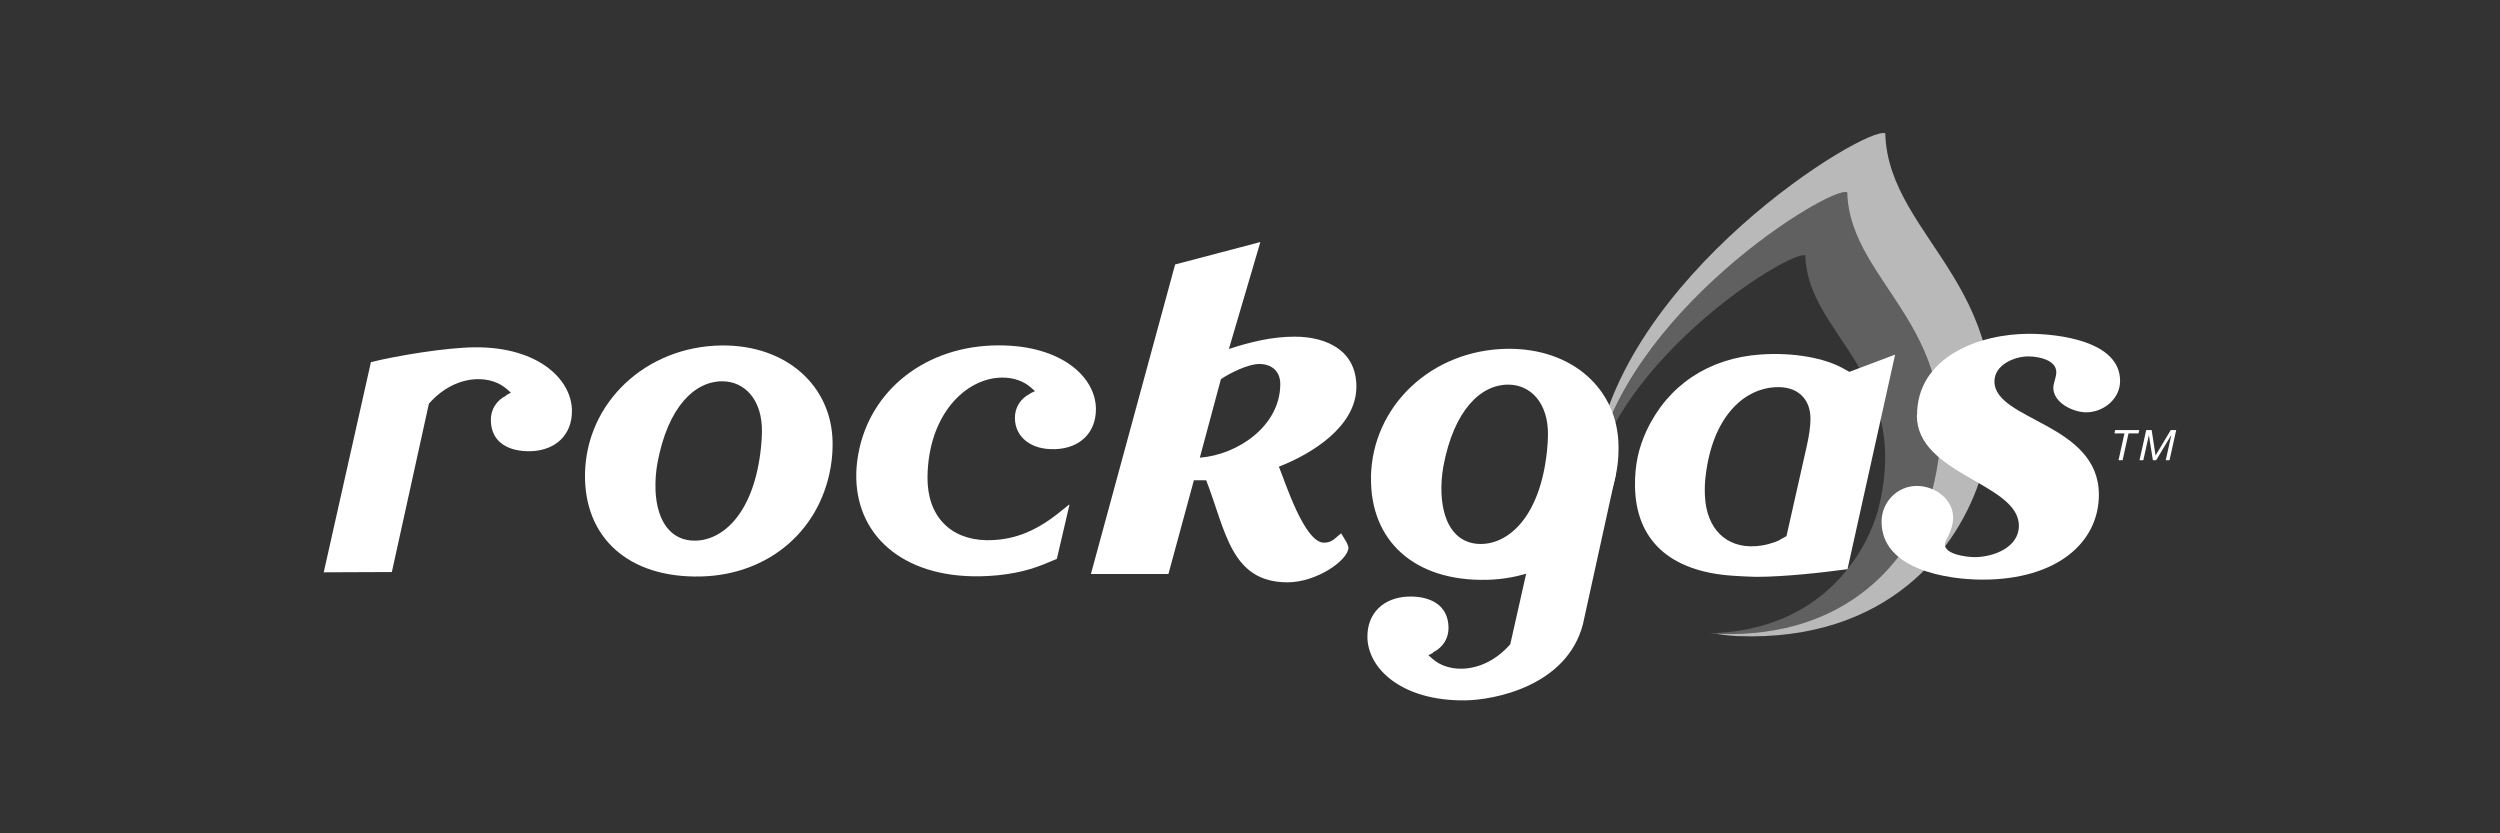
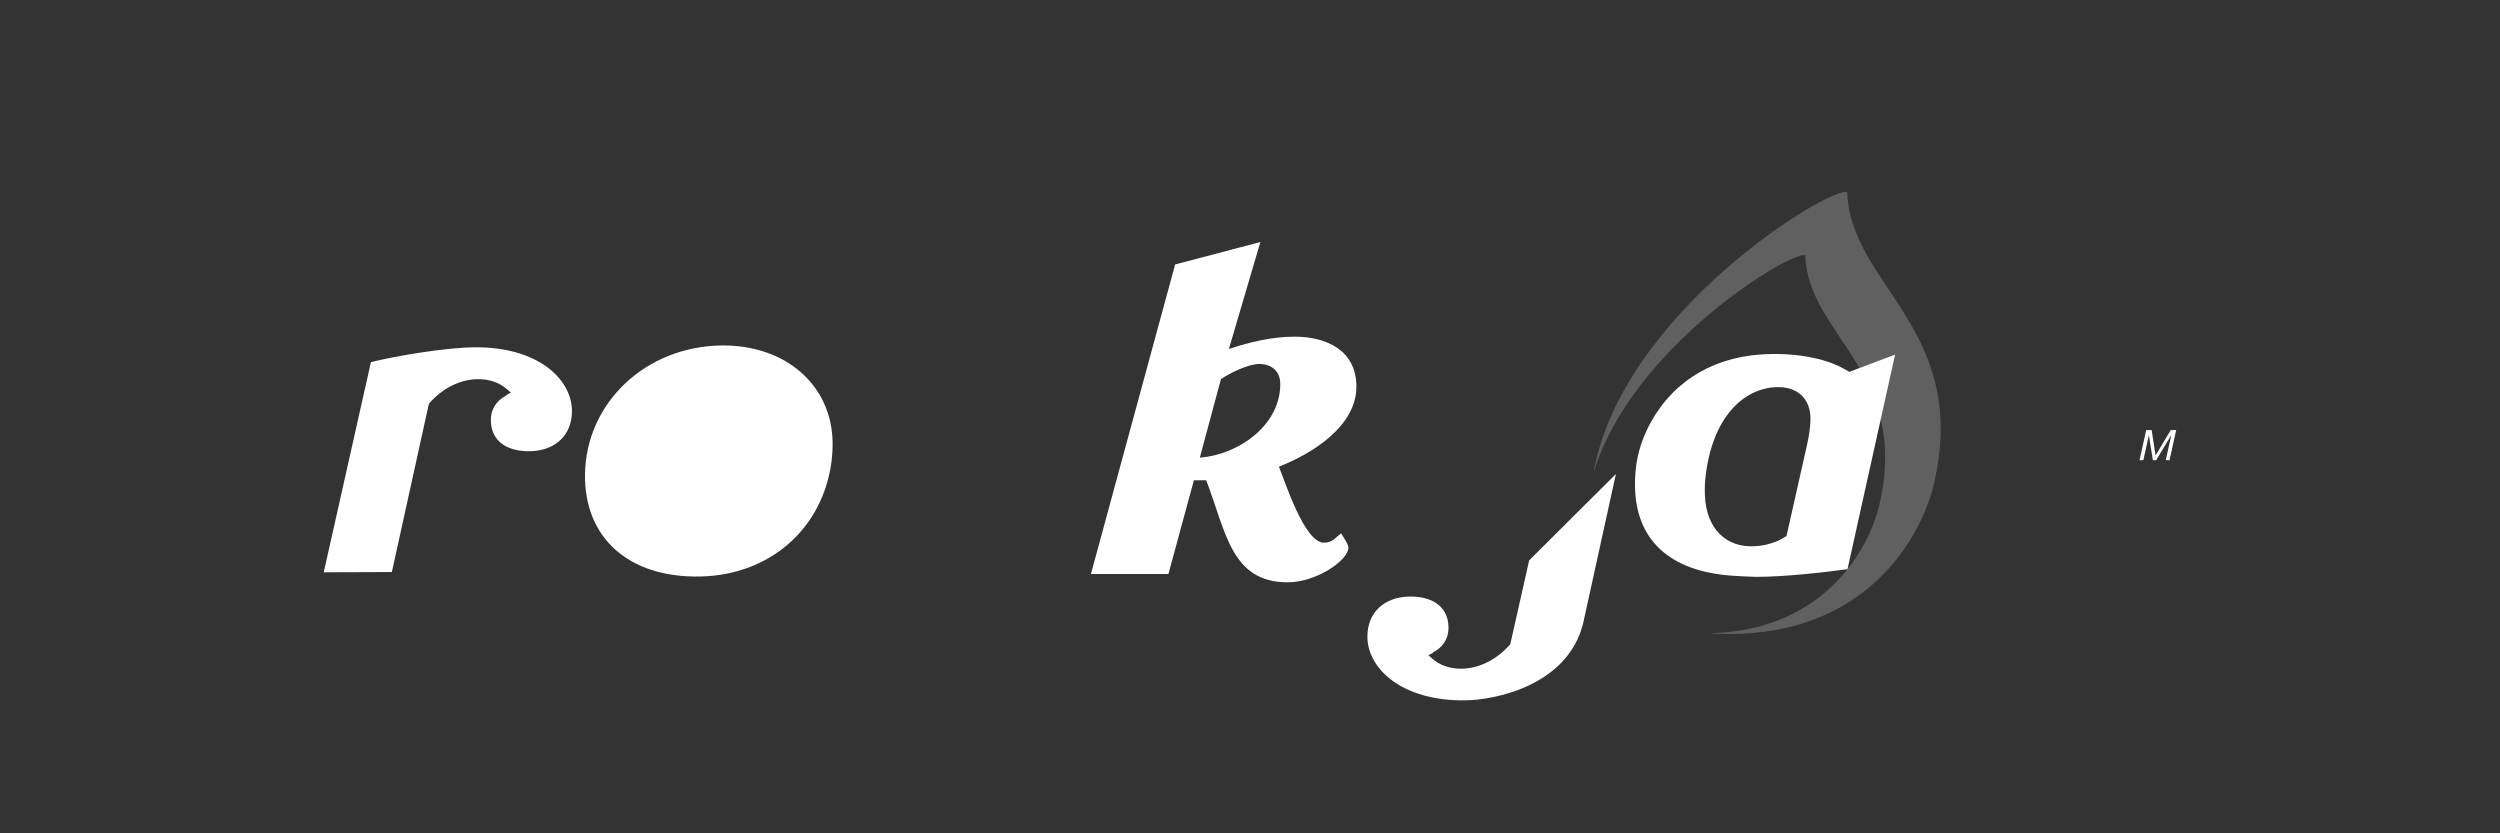
<svg xmlns="http://www.w3.org/2000/svg" id="Graphics" viewBox="0 0 270 90">
  <rect x="0" y="0" width="270" height="90" fill="#333333" stroke="none" />
  <defs>
    <style>.cls-1,.cls-2,.cls-3{fill:#fff;}.cls-2{opacity:.22;}.cls-3{opacity:.66;}</style>
  </defs>
-   <path class="cls-3" d="M214.01,51.28c5.23-19.89-10.09-25.27-10.4-36.88-2-.89-28.89,15.44-31.43,35.82-.03,.24-.05,.51-.08,.8,3.09-17.33,25.68-31.02,27.4-30.26,.27,10.19,13.72,14.92,9.13,32.39-2.14,7.04-8.88,15.85-23.14,15.3-.29-.01,1.08,.21,2.16,.25,16.24,.62,23.92-9.41,26.35-17.43" />
  <path class="cls-2" d="M208.64,53.15c4.59-17.46-8.86-22.19-9.13-32.39-1.72-.76-24.35,12.95-27.41,30.3,4.13-13.66,21.48-24.09,22.87-23.48,.23,8.72,11.74,12.77,7.81,27.71-1.75,5.74-7.08,12.86-18.15,13.1,.29,.02,.57,.05,.87,.06,14.26,.55,21-8.26,23.14-15.3" />
  <path class="cls-1" d="M34.97,61.78l5.09-22.67c2.77-.69,8.12-1.58,11.22-1.6,6.77-.06,10.47,3.41,10.49,6.86,.02,2.56-1.73,4.26-4.41,4.36-2.37,.07-4.31-.9-4.35-3.32-.02-1.19,.6-2.16,1.68-2.7v-.05l.49-.25-.47-.41c-.78-.68-1.88-1.07-3.14-1.05-1.85,.03-3.75,.94-5.24,2.64l-.04,.15-3.97,18.04-7.37,.03Z" />
-   <polygon class="cls-1" points="229.44 46.81 228.8 49.7 229.24 49.7 229.88 46.81 230.96 46.81 231.04 46.45 228.44 46.45 228.36 46.81 229.44 46.81" />
  <polygon class="cls-1" points="231.79 46.45 231.07 49.7 231.48 49.7 232.08 47 232.08 47 232.51 49.7 232.87 49.7 234.49 47 234.5 47 233.9 49.7 234.31 49.7 235.03 46.45 234.44 46.45 232.8 49.19 232.38 46.45 231.79 46.45" />
-   <path class="cls-1" d="M63.18,51.2c-.1,6.84,4.67,11.24,12.51,11.06,7.43-.17,13.18-5.13,14.12-12.46,.08-.66,.12-1.34,.11-2.01-.07-6.08-4.95-10.56-12.01-10.48-8.18,.11-14.61,6.18-14.73,13.9m7.62,1.72c-.04-.97,.03-1.94,.2-2.9,1.14-6.17,4.09-8.86,7-8.85,2.42,0,4.34,1.98,4.29,5.46-.01,.56-.04,1.11-.1,1.66-.73,7.12-4.12,10.1-7.18,10.09-2.37,0-4.05-1.81-4.22-5.46" />
-   <path class="cls-1" d="M111.29,42.49c-1.08,.55-1.7,1.51-1.68,2.7,.03,1.97,1.68,3.41,4.34,3.32,2.69-.09,4.43-1.79,4.41-4.36-.03-3.44-3.73-6.86-10.5-6.85-7.87,0-13.93,4.85-15.16,11.72-.13,.68-.2,1.37-.22,2.06-.17,6.59,4.88,11.3,13.37,11.16,2.7-.05,4.99-.52,6.89-1.3l1.4-.58,1.36-5.84-.04-.02-1.24,.99c-2.61,2.05-5,2.88-7.67,2.85-3.91-.06-6.41-2.6-6.38-6.78,.06-6.81,4.15-10.73,8.01-10.78,1.26-.02,2.35,.37,3.13,1.05l.47,.41-.5,.24Z" />
+   <path class="cls-1" d="M63.18,51.2c-.1,6.84,4.67,11.24,12.51,11.06,7.43-.17,13.18-5.13,14.12-12.46,.08-.66,.12-1.34,.11-2.01-.07-6.08-4.95-10.56-12.01-10.48-8.18,.11-14.61,6.18-14.73,13.9m7.62,1.72" />
  <path class="cls-1" d="M131.86,40.95c1.01-.69,2.97-1.64,4.13-1.64,1.38,0,2.28,.8,2.28,2.17,0,4.5-4.56,7.63-8.69,7.95l2.28-8.48Zm-4.94-12.41l-9.1,33.45h8.37l2.75-10.12h1.33c2.12,5.46,2.65,11.02,8.79,11.02,3.13,0,6.57-2.39,6.57-3.76,0-.16-.16-.42-.21-.58l-.58-.95c-.63,.48-.95,1.01-1.85,1.01-2.12,0-4.19-6.57-4.87-8.21,3.55-1.38,8.37-4.34,8.37-8.64,0-3.92-3.23-5.4-6.67-5.4-2.44,0-4.82,.58-7.1,1.33l3.4-11.55-9.2,2.42Z" />
-   <path class="cls-1" d="M207.02,44.86c0,6.41,11.02,7.31,11.02,11.92,0,2.38-2.81,3.39-4.77,3.39-.8,0-3.23-.27-3.23-1.38,0-.42,.9-1.48,.9-2.86,0-2.07-2.01-3.45-3.92-3.45-2.12,0-3.81,1.75-3.81,3.87,0,5.14,7.05,6.25,10.91,6.25,8.05,0,12.56-4.03,12.56-9.17,0-7.73-11.28-8-11.28-12.24,0-1.8,2.17-2.7,3.66-2.7,1.06,0,3.02,.37,3.02,1.7,0,.58-.32,1.17-.32,1.69,0,1.64,2.17,2.65,3.55,2.65,1.85,0,3.66-1.43,3.66-3.39,0-4.34-6.73-5.09-9.85-5.09-5.35,0-12.08,2.49-12.08,8.79" />
  <path class="cls-1" d="M204.67,38.3l-5.14,23.17c-2.43,.33-6.66,.83-9.9,.83-.83-.02-1.67-.07-2.49-.12-6.91-.46-10.48-3.94-10.56-9.67-.03-2.25,.38-4.15,1.26-6.02,2.3-4.89,6.69-7.8,12.25-8.2,3.71-.27,7.02,.42,8.92,1.47l.72,.4,4.94-1.86Zm-12.45,20l.72-.4,2.2-9.77c.25-1.11,.37-2.01,.39-2.77,.06-2.33-1.46-3.69-3.82-3.54-3.47,.2-6.73,3.27-7.49,9.49-.1,.74-.12,1.47-.09,2.21,.16,3.66,2.36,5.65,5.39,5.47,.51-.03,1.02-.1,1.51-.24,.56-.16,.92-.29,1.19-.44" />
-   <path class="cls-1" d="M148.07,51.56c-.1,6.84,4.67,11.24,12.51,11.06,7.43-.17,13.18-5.13,14.12-12.46,.08-.66,.11-1.34,.1-2.01-.07-6.08-4.95-10.56-12.01-10.48-8.19,.11-14.61,6.18-14.73,13.9m7.62,1.72c-.04-.96,.03-1.94,.2-2.9,1.15-6.17,4.09-8.86,7.01-8.85,2.42,0,4.34,1.98,4.29,5.46-.01,.56-.04,1.12-.1,1.66-.73,7.11-4.12,10.1-7.18,10.09-2.37,0-4.05-1.81-4.22-5.46" />
  <path class="cls-1" d="M174.52,51.19l-3.56,16.21c-1.74,6.74-9.68,8.22-12.78,8.24-6.77,.06-10.47-3.41-10.5-6.85-.02-2.56,1.73-4.26,4.41-4.36,2.37-.07,4.31,.9,4.35,3.33,.02,1.19-.6,2.16-1.68,2.7v.05l-.49,.25,.46,.41c.78,.68,1.88,1.07,3.14,1.05,1.85-.03,3.75-.94,5.24-2.64l2.04-9.06" />
</svg>